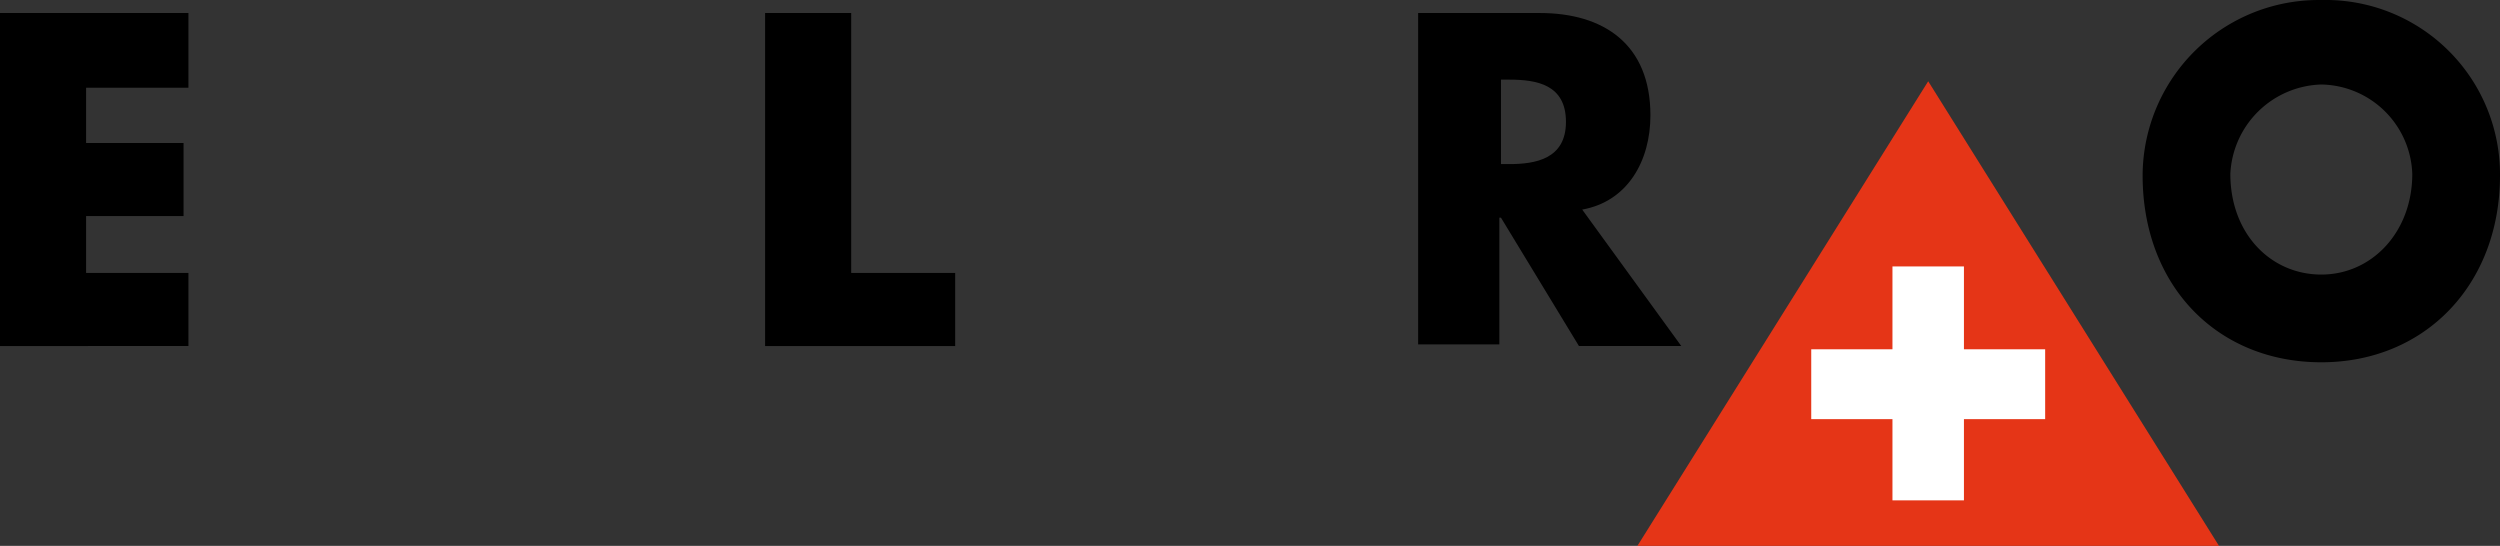
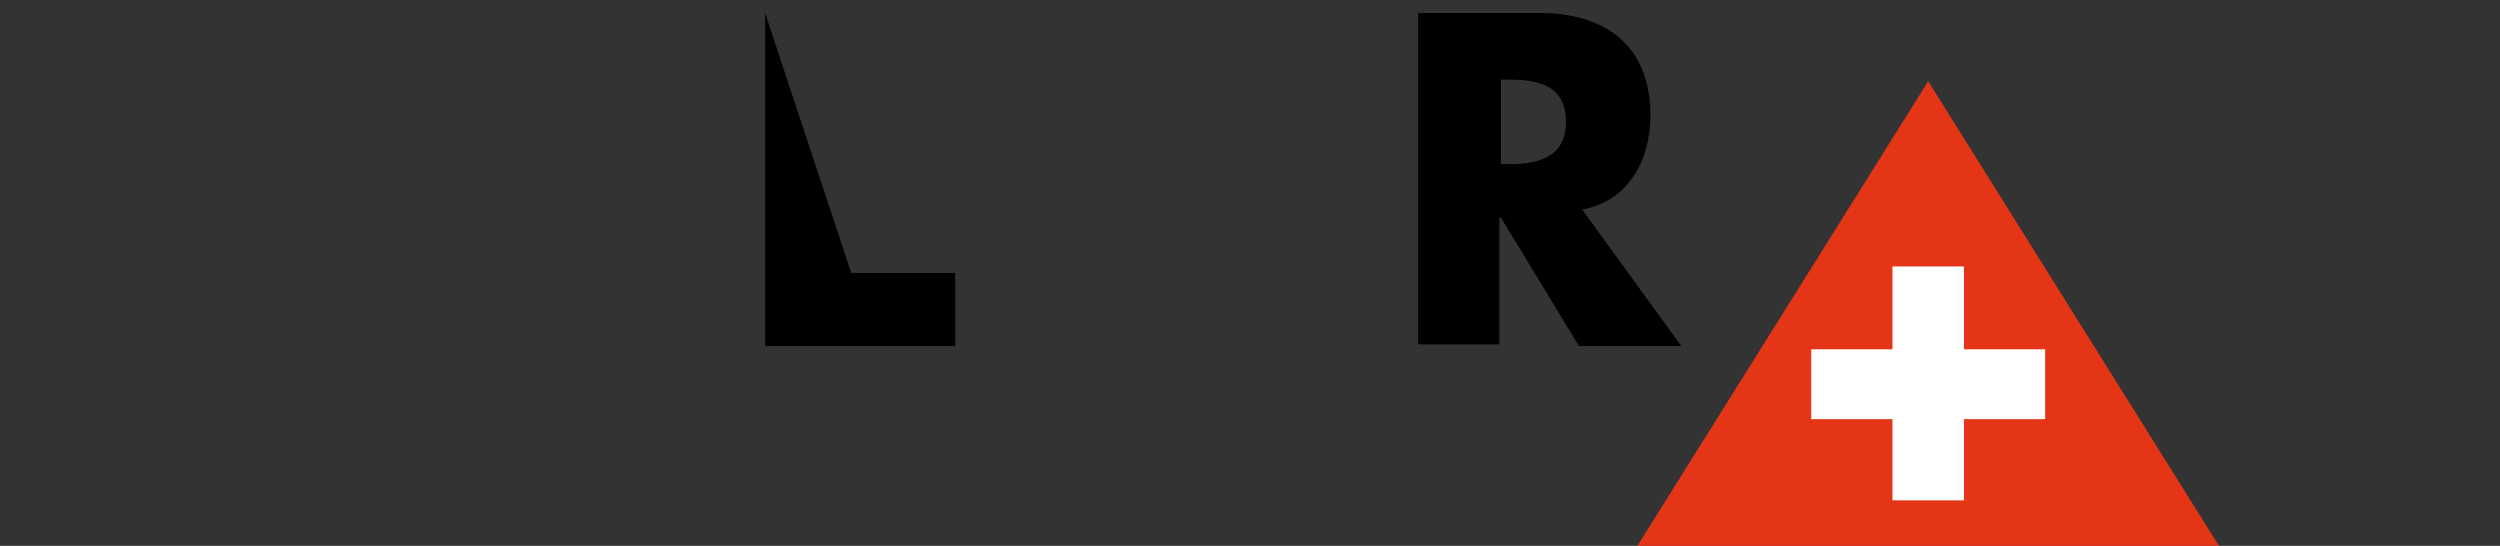
<svg xmlns="http://www.w3.org/2000/svg" width="153.9" height="33.602">
  <rect width="100%" height="100%" fill="#333333" stroke="none" />
  <path data-name="Tracé 11441" d="m118.7 5.002-17.9 28.6h35.8Z" fill="#e53517" />
  <path data-name="Tracé 11442" d="M125.9 21.502h-5v-5.1h-4.4v5.1h-5v4.3h5v5h4.4v-5h5Z" fill="#fff" />
  <path data-name="Tracé 11443" d="M92.4 4.902h.5c1.7 0 3.5.3 3.5 2.6s-1.9 2.6-3.5 2.6h-.5Zm5 8c2.8-.5 4.2-3 4.2-5.8 0-4.4-2.9-6.3-6.8-6.3h-7.5v20.4h5v-7.8h.1l4.8 7.9h6.3Z" />
-   <path data-name="Tracé 11444" d="M142.9 5.202a5.7 5.7 0 0 1 5.6 5.5c0 3.6-2.5 6.2-5.6 6.2s-5.6-2.5-5.6-6.2a5.777 5.777 0 0 1 5.6-5.5Zm0-5.2a10.841 10.841 0 0 0-11 10.7v.1c0 6.8 4.6 11.5 11 11.5s11-4.8 11-11.5a10.738 10.738 0 0 0-11-10.8Z" />
-   <path data-name="Tracé 11445" d="M52.4 16.802h6.4v4.5H47.1V.802h5.3Z" />
-   <path data-name="Tracé 11446" d="M5.3 5.402v3.4h6v4.5h-6v3.5h6.3v4.5H0V.802h11.6v4.6Z" />
+   <path data-name="Tracé 11445" d="M52.4 16.802h6.4v4.5H47.1V.802Z" />
</svg>